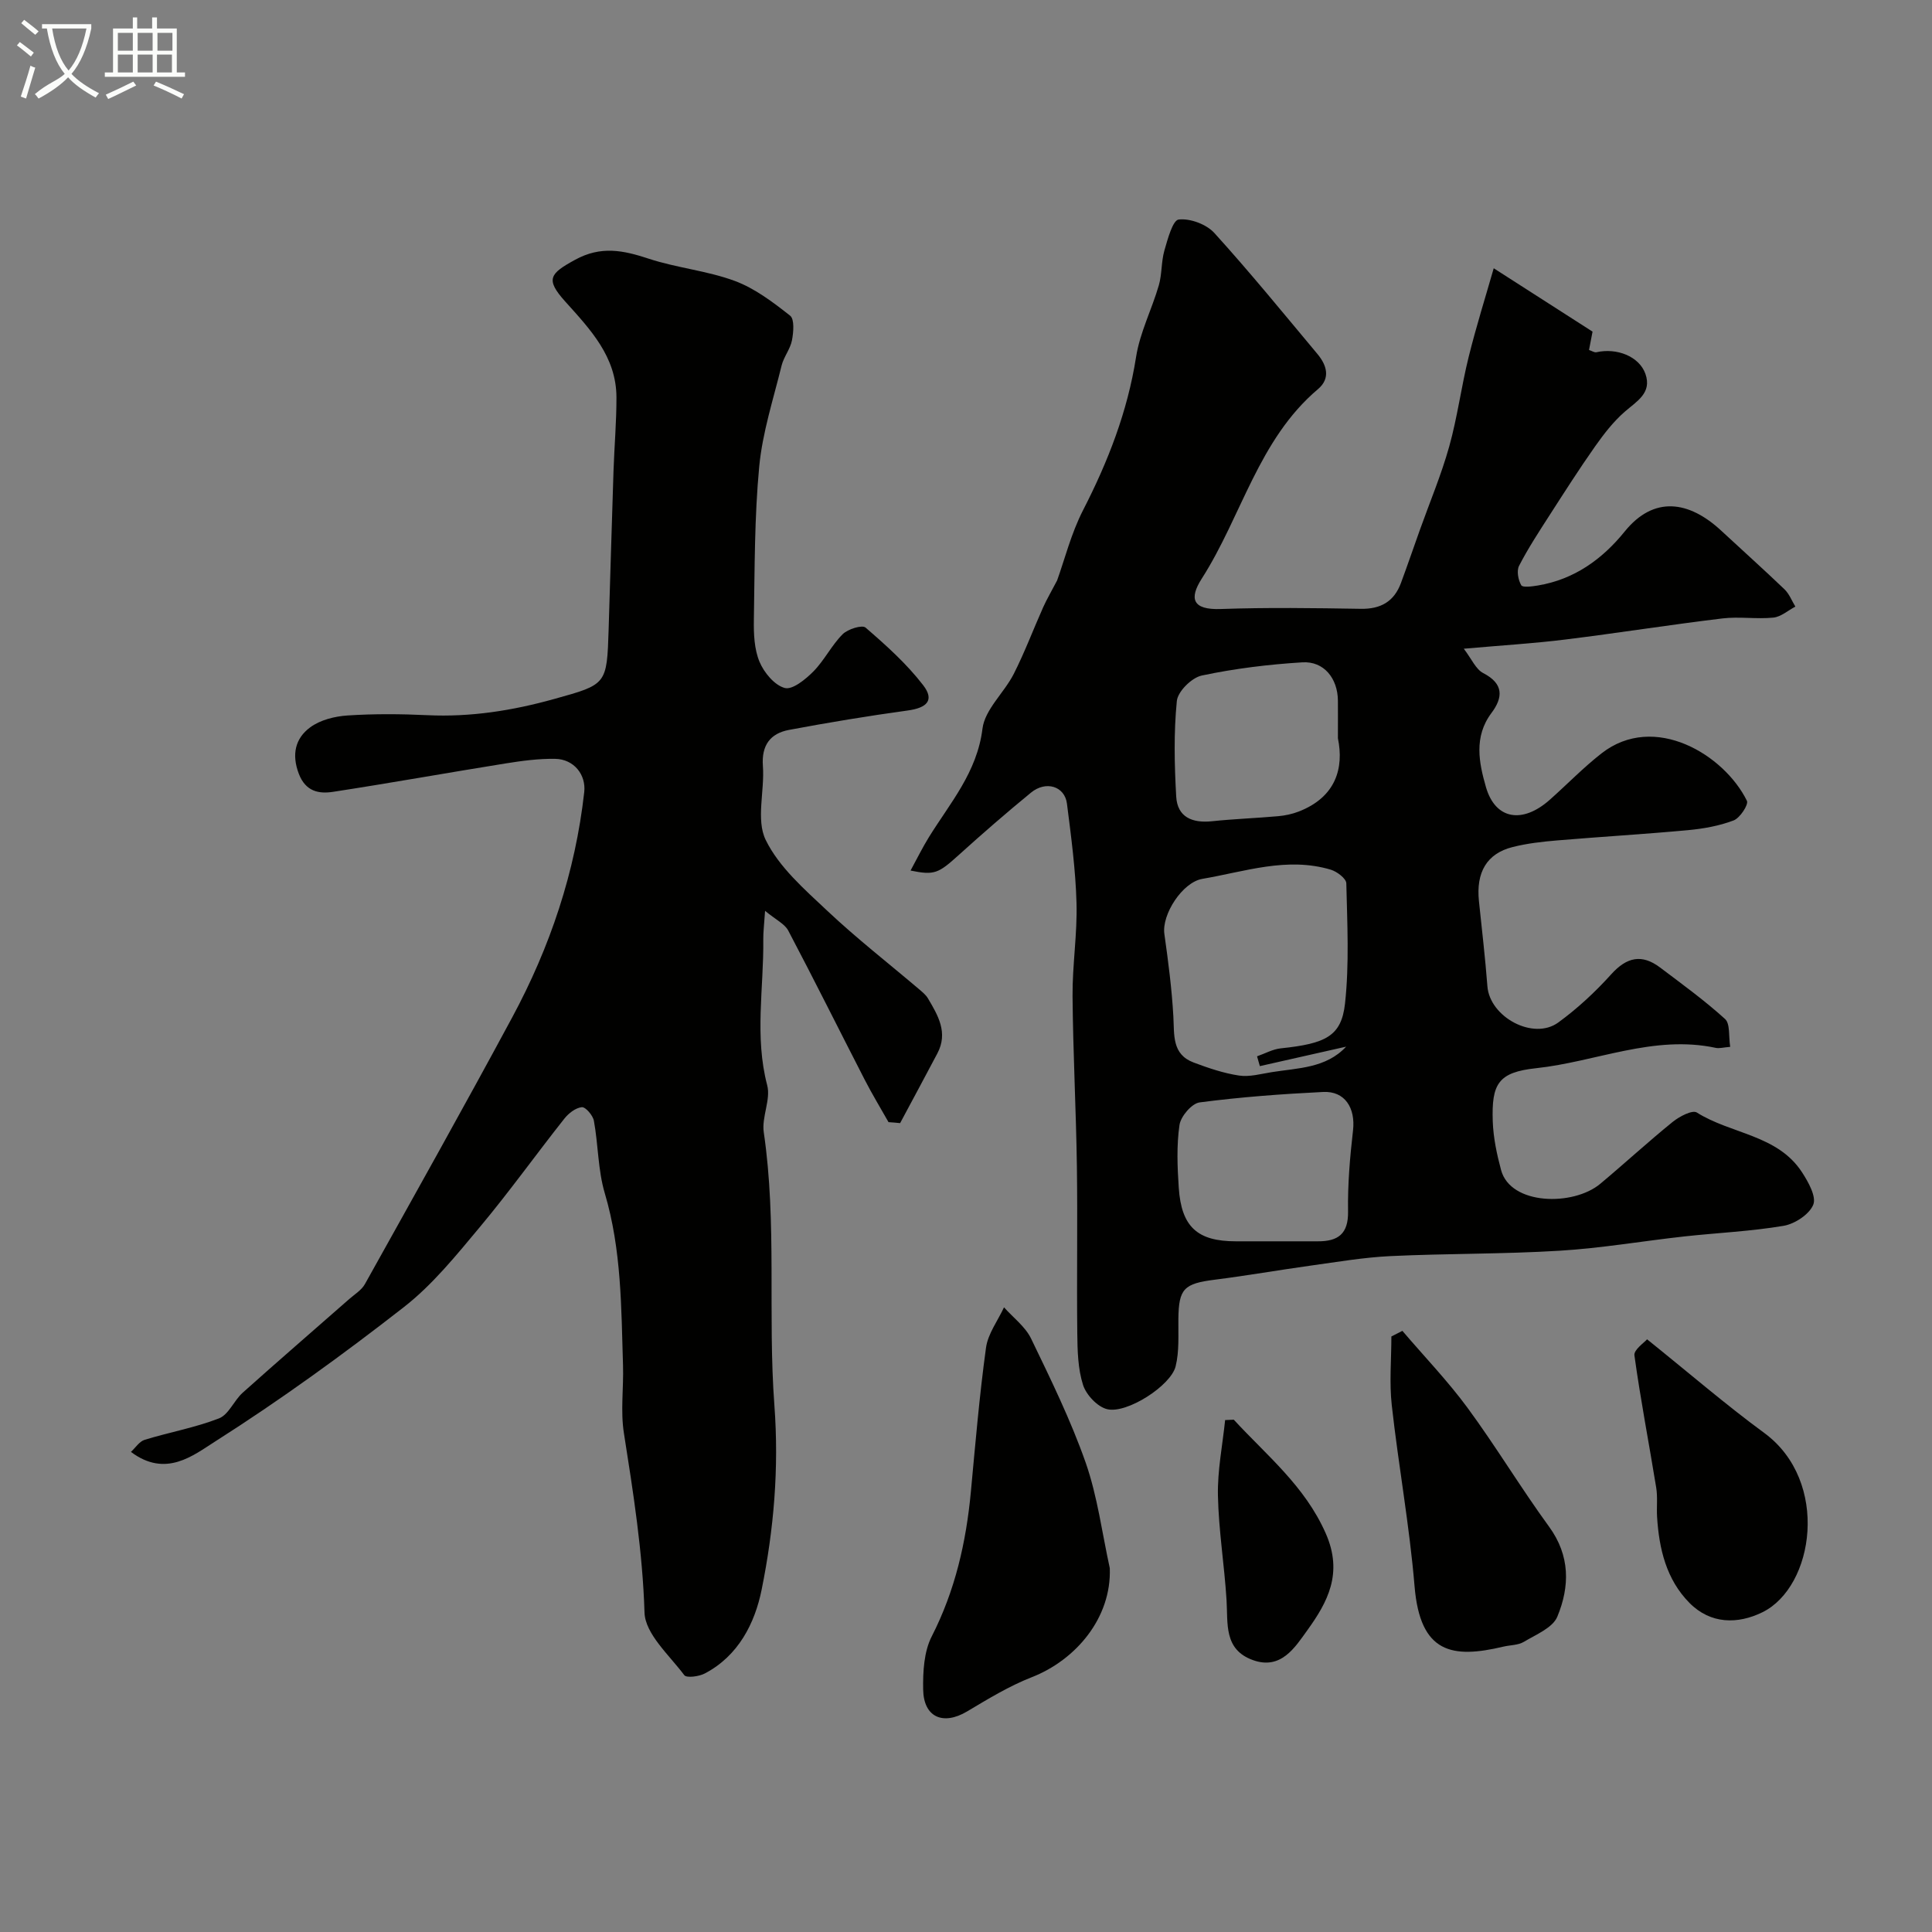
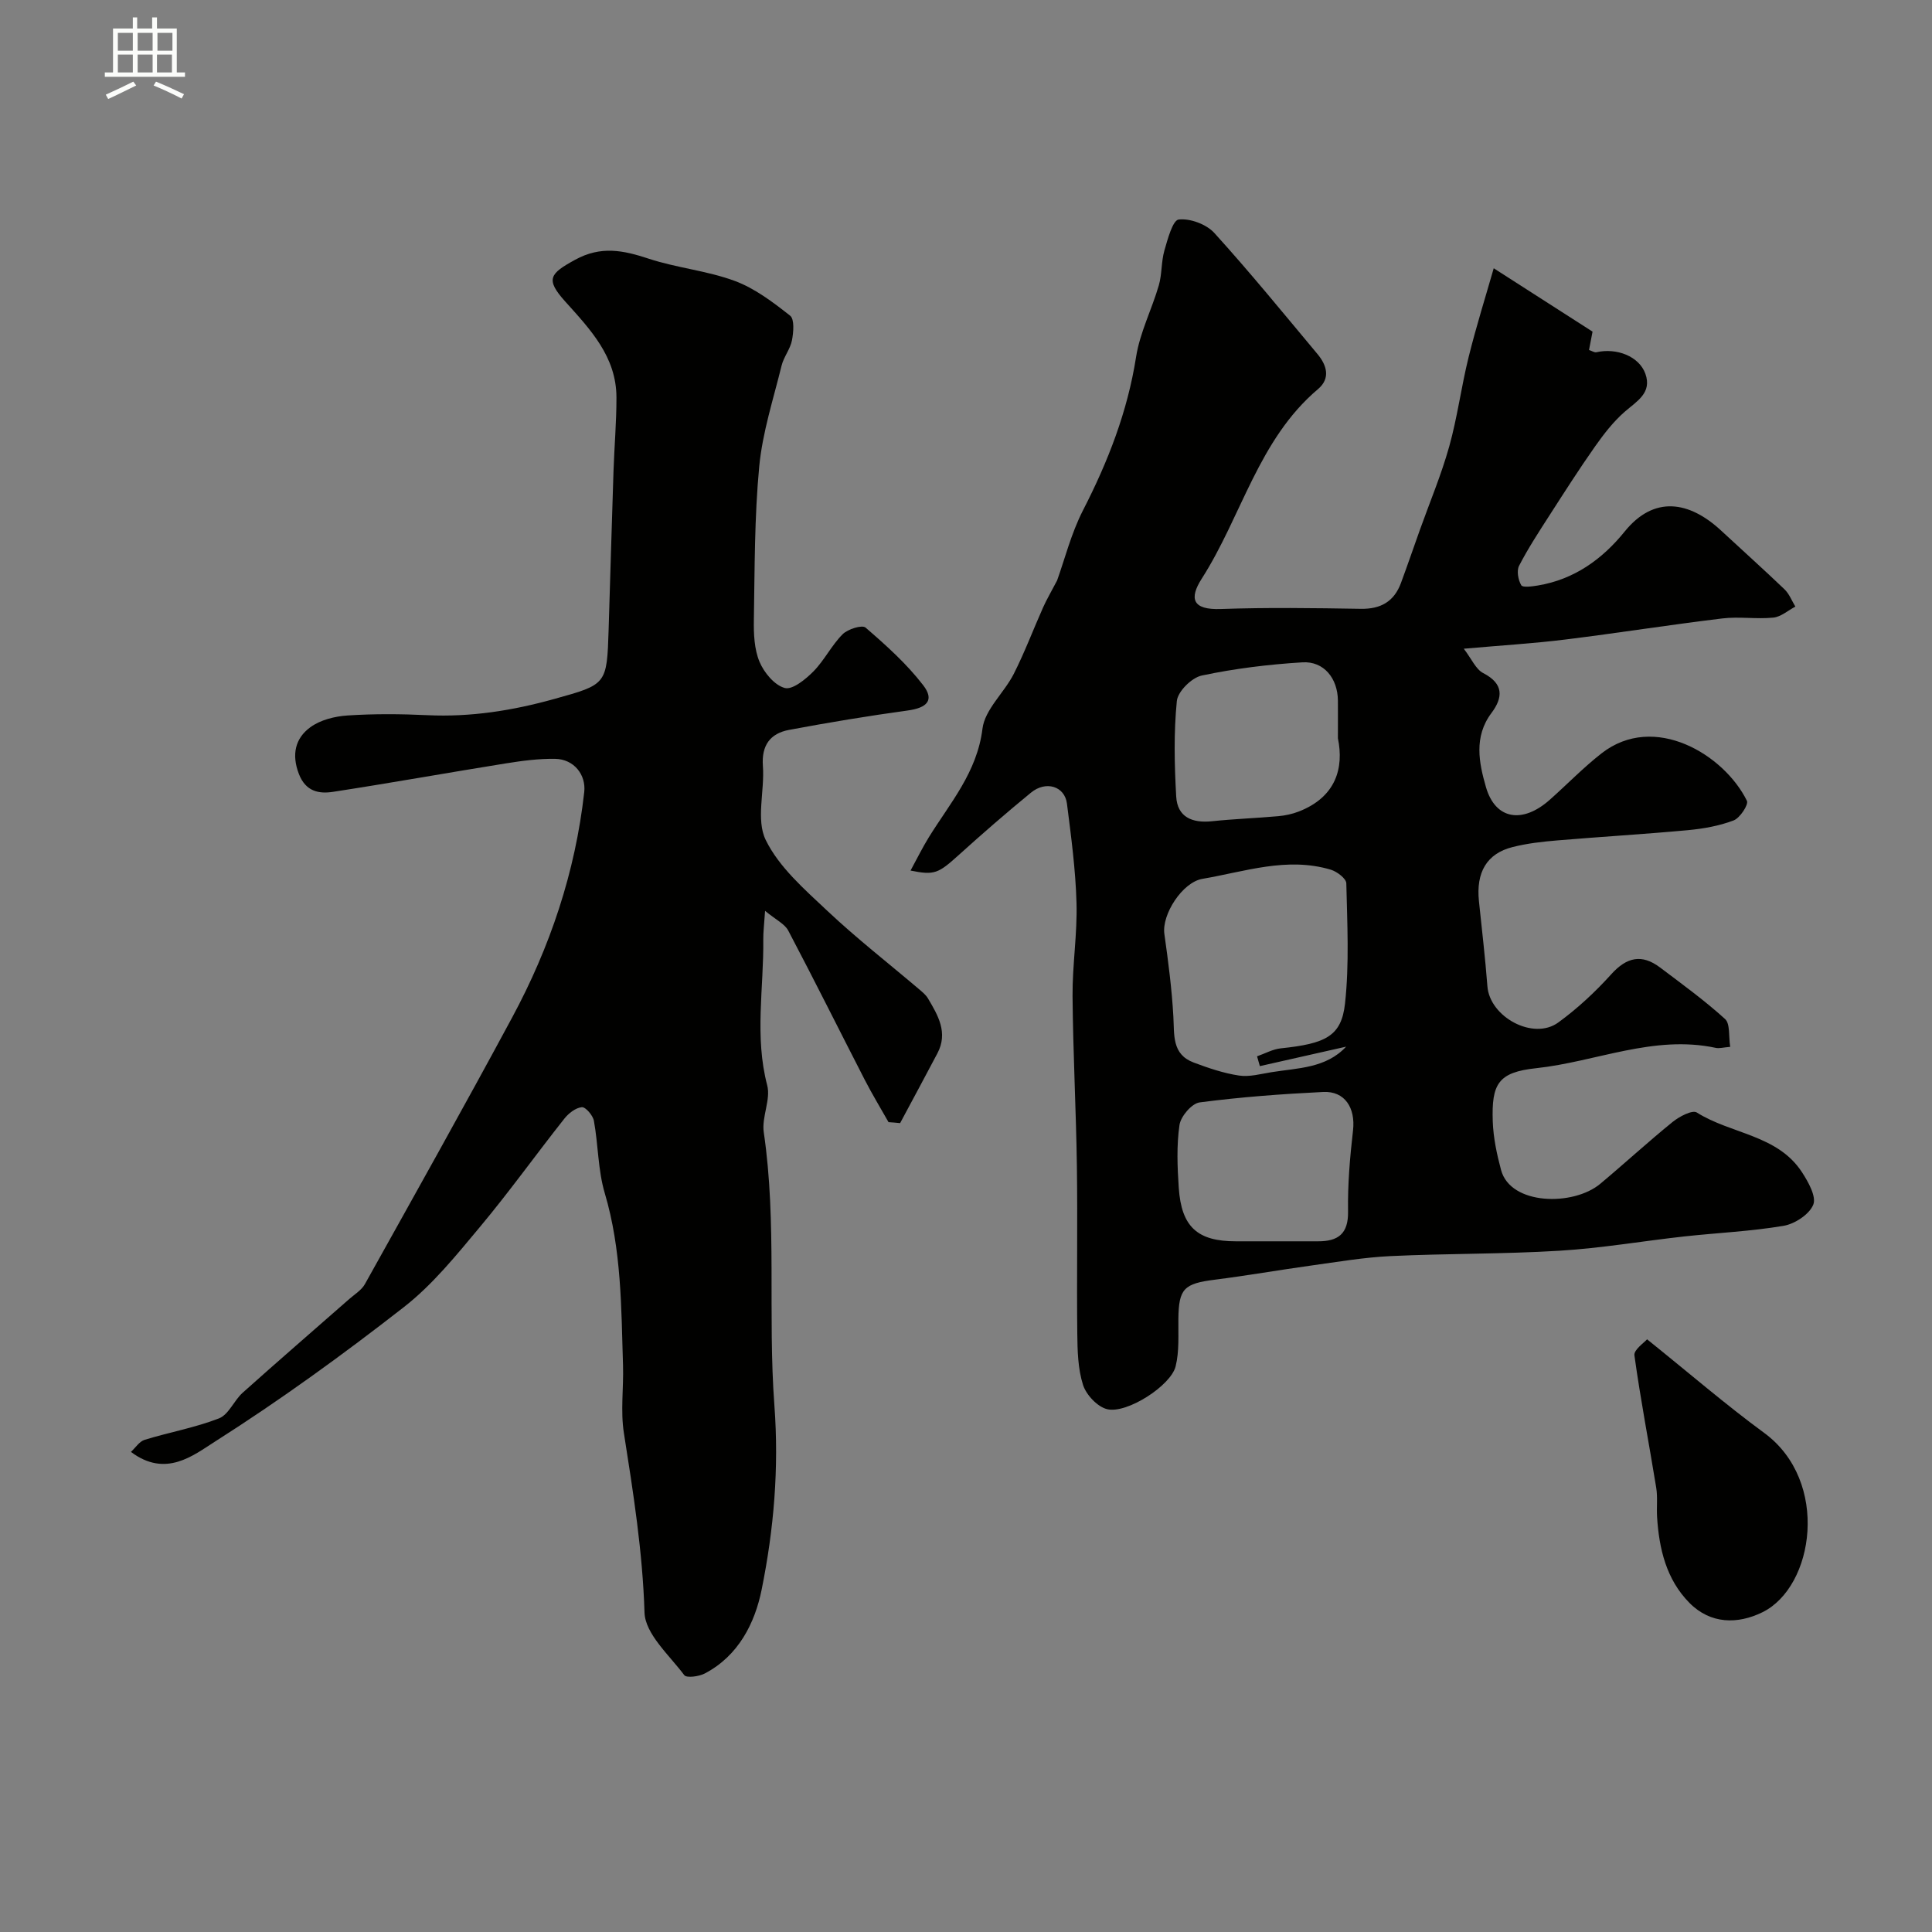
<svg xmlns="http://www.w3.org/2000/svg" enable-background="new 0 0 400 400" viewBox="0 0 400 400">
  <rect x="0" y="0" width="400" height="400" fill="#808080" stroke="none" />
-   <path d="m6.4 11.7c-1-.8-1.9-1.6-2.9-2.3l.6-.7c.9.7 1.9 1.4 2.9 2.2zm-2.1 8.3c.7-2.1 1.4-4.2 2-6.4.2.1.6.3 1 .4-.7 2.3-1.3 4.4-1.9 6.4zm3-12.8c-1.1-.9-2.1-1.7-2.9-2.4l.6-.7c1 .8 2 1.5 3 2.4zm1.4-1.3v-.9h10.2v.9c-.9 4.2-2.3 7.3-4.1 9.4 1.3 1.4 3.2 2.7 5.7 4-.2.2-.4.5-.7.9-2.5-1.4-4.4-2.7-5.7-4.2-1.4 1.5-3.5 3-6.1 4.4 0 0 0 0-.1-.1-.3-.4-.5-.7-.7-.8 2.7-2.3 4.7-2.8 6.2-4.2-1.8-2.2-3-5.3-3.7-9.4zm9.2 0h-7.1c.6 3.8 1.7 6.7 3.4 8.7 1.7-2 2.9-4.8 3.7-8.7z" fill="#fbfcfa" />
  <path d="m31.6 3.6h.9v2.3h4.1v9.1h1.7v.9h-16.6v-.9h1.7v-9.1h4.1v-2.3h.9v2.3h3.1v-2.3zm-4 13.3.6.8c-1.9.9-3.8 1.9-5.8 2.8-.2-.3-.3-.6-.5-.9 2-.9 3.9-1.8 5.7-2.7zm-3.2-10.1v3.7h3.1v-3.7zm0 4.5v3.7h3.1v-3.7zm4.1-4.5v3.7h3.1v-3.7zm0 4.5v3.7h3.1v-3.7zm9.1 9.1c-2.1-1.1-4.1-2-5.8-2.7l.5-.8c2.2.9 4.1 1.8 5.8 2.6zm-1.9-13.6h-3.1v3.7h3.1zm-3.2 4.5v3.7h3.1v-3.7z" fill="#fbfcfa" />
  <g fill="#010100">
    <path d="m188.52 180.24c1.31-2.4 2.43-4.69 3.76-6.85 4.41-7.14 10.01-13.46 11.13-22.52.49-3.98 4.49-7.44 6.48-11.35 2.27-4.48 4.04-9.21 6.09-13.8.71-1.59 1.6-3.09 2.88-5.54 1.56-4.32 2.9-9.72 5.37-14.54 5.18-10.09 9.21-20.43 10.98-31.72.79-5.07 3.26-9.85 4.71-14.84.67-2.32.49-4.88 1.15-7.2.68-2.35 1.72-6.29 2.97-6.43 2.37-.27 5.74.98 7.38 2.79 7.37 8.12 14.3 16.63 21.34 25.05 1.94 2.32 2.76 5.03.12 7.27-12.35 10.44-15.8 26.32-24.07 39.24-2.64 4.13-1.95 6.5 3.94 6.29 9.65-.34 19.33-.2 28.99-.04 4.13.07 6.89-1.51 8.31-5.34 1.35-3.65 2.61-7.33 3.92-11 2.05-5.74 4.43-11.39 6.07-17.25 1.7-6.07 2.5-12.39 4.02-18.52 1.58-6.38 3.56-12.66 5.2-18.4 7.21 4.62 13.69 8.77 20.46 13.12-.2 1.02-.45 2.37-.73 3.8.63.21 1.13.56 1.52.47 4.21-.96 8.86.84 10.15 4.46 1.41 3.97-1.77 5.67-4.28 7.86-2.35 2.05-4.33 4.61-6.14 7.18-3.28 4.66-6.35 9.47-9.43 14.26-2.2 3.42-4.44 6.84-6.3 10.45-.54 1.04-.19 2.93.45 4.03.3.52 2.27.24 3.44.05 7.51-1.25 13.32-5.42 17.97-11.17 6.05-7.48 13.32-6.37 19.99-.18 4.36 4.05 8.8 8.02 13.1 12.14.99.95 1.52 2.38 2.25 3.58-1.52.8-2.98 2.12-4.56 2.28-3.49.35-7.08-.25-10.55.17-10.87 1.31-21.69 3.03-32.55 4.37-6.52.81-13.1 1.2-20.99 1.9 1.64 2.14 2.49 4.26 4.03 5.05 4.29 2.21 4.09 5.07 1.7 8.26-3.7 4.93-2.58 10.34-1.14 15.34 1.95 6.75 7.57 7.64 13.22 2.62 3.58-3.18 6.93-6.65 10.69-9.59 10.97-8.58 25.45.3 30.12 9.81.38.78-1.44 3.56-2.75 4.06-2.99 1.14-6.28 1.72-9.5 2.02-9 .83-18.03 1.36-27.04 2.12-3.09.26-6.21.61-9.21 1.37-5.35 1.34-7.61 5.22-6.98 11.22.61 5.86 1.3 11.72 1.75 17.6.48 6.38 9.5 11.27 14.67 7.51 3.98-2.9 7.67-6.33 10.97-9.99 3.21-3.56 6.33-4.25 10.11-1.4 4.57 3.45 9.22 6.82 13.45 10.66 1.09.99.72 3.59 1.07 5.77-1.4.11-2.24.37-2.99.21-12.85-2.75-24.79 2.88-37.19 4.21-7.86.84-9.25 3.23-8.98 11.03.12 3.37.84 6.78 1.72 10.05 1.96 7.31 14.94 7.52 20.53 2.86 5.05-4.22 9.9-8.69 15.01-12.83 1.37-1.11 4.06-2.52 4.98-1.94 7.09 4.48 16.73 4.59 21.79 12.38 1.3 2 3 5.03 2.33 6.7-.81 2.01-3.81 3.98-6.13 4.38-6.78 1.15-13.71 1.45-20.56 2.2-8.62.95-17.2 2.44-25.85 2.96-11.63.71-23.31.56-34.95 1.11-5.54.26-11.05 1.21-16.56 1.97-6.63.92-13.23 2.08-19.87 2.92-6.38.8-7.45 1.86-7.53 8.09-.04 3.3.21 6.71-.57 9.85-1 4.01-10.1 9.85-14.16 8.87-2.02-.48-4.35-2.96-5.01-5.03-1.07-3.35-1.15-7.11-1.19-10.69-.13-11.5.08-23-.08-34.49-.17-11.77-.8-23.53-.9-35.3-.05-6.43 1-12.88.82-19.3-.19-6.87-1.11-13.74-1.98-20.57-.46-3.61-4.36-4.81-7.45-2.27-5.09 4.17-10.06 8.49-14.94 12.9-4.24 3.83-5.03 4.24-9.99 3.23zm72.32 40.49c-.19-.68-.39-1.35-.58-2.03 1.63-.57 3.23-1.47 4.9-1.65 9.31-.97 12.56-2.51 13.31-9.27.9-8.22.46-16.6.27-24.9-.02-.99-1.93-2.43-3.21-2.82-9.07-2.71-17.79.4-26.6 1.9-4.12.7-8.43 7.37-7.86 11.41.8 5.66 1.54 11.35 1.86 17.05.22 3.86-.33 7.87 4.22 9.57 3.04 1.14 6.18 2.21 9.37 2.69 2.17.33 4.51-.34 6.76-.7 5.43-.87 11.24-.8 15.42-5.28-6.03 1.36-11.95 2.7-17.86 4.03zm2.04 36.27c3.33 0 6.66-.01 9.99 0 4.15.01 6.31-1.52 6.23-6.19-.09-5.59.39-11.21 1.03-16.78.53-4.64-1.69-8.18-6.19-7.95-8.54.42-17.09 1.05-25.56 2.16-1.64.21-3.92 2.89-4.18 4.68-.62 4.26-.44 8.68-.15 13 .55 8.11 3.87 11.08 11.83 11.08zm14.12-104.14c0-3.48.02-5.64 0-7.8-.04-4.61-2.9-8.21-7.37-7.93-6.98.43-13.98 1.28-20.81 2.73-2.09.44-4.98 3.3-5.17 5.29-.65 6.53-.5 13.19-.13 19.76.24 4.28 3.33 5.54 7.39 5.12 4.57-.48 9.17-.64 13.75-1.05 1.43-.13 2.89-.44 4.23-.96 7.72-3 9.38-9.03 8.11-15.16z" />
    <path d="m183.96 232.33c-1.65-2.92-3.4-5.8-4.93-8.78-5.29-10.29-10.44-20.65-15.83-30.88-.73-1.39-2.53-2.21-4.8-4.09-.2 3.03-.39 4.45-.37 5.87.12 10.07-1.84 20.15.81 30.24.78 2.97-1.18 6.59-.71 9.74 2.76 18.8.8 37.77 2.2 56.55.97 13.02-.11 25.64-2.64 38.14-1.4 6.93-4.8 13.7-11.76 17.35-1.21.64-3.79.98-4.26.35-3.11-4.15-8.09-8.53-8.23-12.96-.39-12.58-2.33-24.83-4.27-37.17-.72-4.55-.04-9.32-.18-13.98-.37-11.98-.3-23.97-3.78-35.68-1.42-4.79-1.34-10.01-2.25-14.98-.2-1.12-1.74-2.9-2.5-2.82-1.29.13-2.75 1.27-3.63 2.39-5.89 7.44-11.42 15.18-17.5 22.45-4.88 5.84-9.77 11.92-15.71 16.55-12.6 9.83-25.59 19.25-39.07 27.82-4.51 2.86-10.23 7.59-17.44 2.16.94-.86 1.74-2.16 2.83-2.5 5.11-1.57 10.44-2.51 15.4-4.44 2.02-.79 3.1-3.7 4.91-5.32 7.29-6.53 14.71-12.93 22.07-19.4 1.12-.98 2.54-1.84 3.23-3.08 10.23-18.35 20.51-36.68 30.47-55.17 7.87-14.6 13.09-30.13 14.94-46.7.4-3.55-2.09-6.81-6.02-6.88-3.42-.06-6.87.41-10.26.95-11.91 1.91-23.79 4.05-35.72 5.88-2.98.46-5.69-.08-7.09-3.73-1.53-4-.74-7.35 2.35-9.62 2.08-1.54 5.1-2.29 7.75-2.46 5.47-.36 11-.32 16.49-.06 8.98.43 17.65-.95 26.27-3.35 10.88-3.03 10.92-2.93 11.28-14.39.34-10.93.65-21.86 1.01-32.8.17-5.08.62-10.17.61-15.25-.02-8.44-5.4-14.06-10.62-19.87-4.14-4.61-3.19-5.75 2.05-8.62 5.36-2.94 9.97-1.97 15.22-.24 5.82 1.92 12.11 2.49 17.84 4.61 4.16 1.54 7.93 4.41 11.47 7.2.92.73.7 3.42.38 5.09-.35 1.82-1.7 3.42-2.15 5.24-1.7 6.93-3.96 13.84-4.63 20.89-1 10.53-.93 21.16-1.11 31.76-.05 2.91.08 6.07 1.17 8.68.94 2.24 3.1 4.85 5.23 5.42 1.59.43 4.32-1.8 5.94-3.44 2.27-2.31 3.75-5.4 6.04-7.69 1.07-1.07 4.04-1.99 4.75-1.37 4.25 3.67 8.51 7.49 11.92 11.92 2.38 3.09.83 4.69-3.19 5.24-8.23 1.13-16.43 2.49-24.59 4.02-3.89.73-5.72 3.2-5.4 7.49.38 5.14-1.46 11.11.58 15.29 2.75 5.63 8 10.2 12.73 14.65 6.09 5.74 12.72 10.9 19.11 16.33.63.54 1.31 1.1 1.73 1.79 2.1 3.54 4.24 7.12 1.98 11.41-2.55 4.83-5.14 9.63-7.72 14.45-.83-.09-1.62-.15-2.4-.2z" />
-     <path d="m229.77 324.67c.38 10.3-7.04 19.02-16.16 22.58-4.68 1.83-9.06 4.51-13.41 7.1-4.94 2.93-8.98 1.21-9.07-4.57-.06-3.68.16-7.82 1.77-10.97 4.85-9.49 7.13-19.5 8.11-29.97.93-9.95 1.77-19.91 3.13-29.8.4-2.91 2.44-5.59 3.73-8.37 1.91 2.14 4.41 4 5.61 6.48 4.07 8.43 8.22 16.9 11.31 25.71 2.44 7 3.38 14.52 4.98 21.81z" />
-     <path d="m290.35 275.54c4.51 5.29 9.36 10.33 13.47 15.91 5.89 8.01 11.03 16.58 16.89 24.62 4.41 6.04 4.3 12.41 1.72 18.64-.96 2.32-4.43 3.71-6.94 5.22-1.19.71-2.82.65-4.24.99-10.56 2.51-17.22 1.43-18.38-12.49-1.04-12.54-3.33-24.98-4.72-37.5-.52-4.69-.08-9.49-.08-14.23.76-.39 1.52-.77 2.28-1.16z" />
    <path d="m341.01 277.29c8.72 7 16.25 13.51 24.25 19.38 13.64 10.01 10.36 31.88-.39 37.14-5.07 2.48-10.7 2.49-15.09-1.95-4.79-4.85-6.29-11.19-6.7-17.81-.12-2.01.14-4.08-.18-6.05-1.48-9.13-3.25-18.22-4.51-27.38-.17-1.17 2.07-2.67 2.62-3.33z" />
-     <path d="m255.44 293.93c6.83 7.42 14.7 13.7 19.04 23.54 3.65 8.27.38 14.25-3.85 20.11-2.5 3.46-5.41 8.23-11.24 6.12-6.06-2.19-5.14-7.56-5.45-12.47-.45-7.2-1.63-14.38-1.78-21.58-.11-5.2.95-10.43 1.49-15.64.6-.03 1.2-.05 1.79-.08z" />
+     <path d="m255.44 293.93z" />
  </g>
</svg>